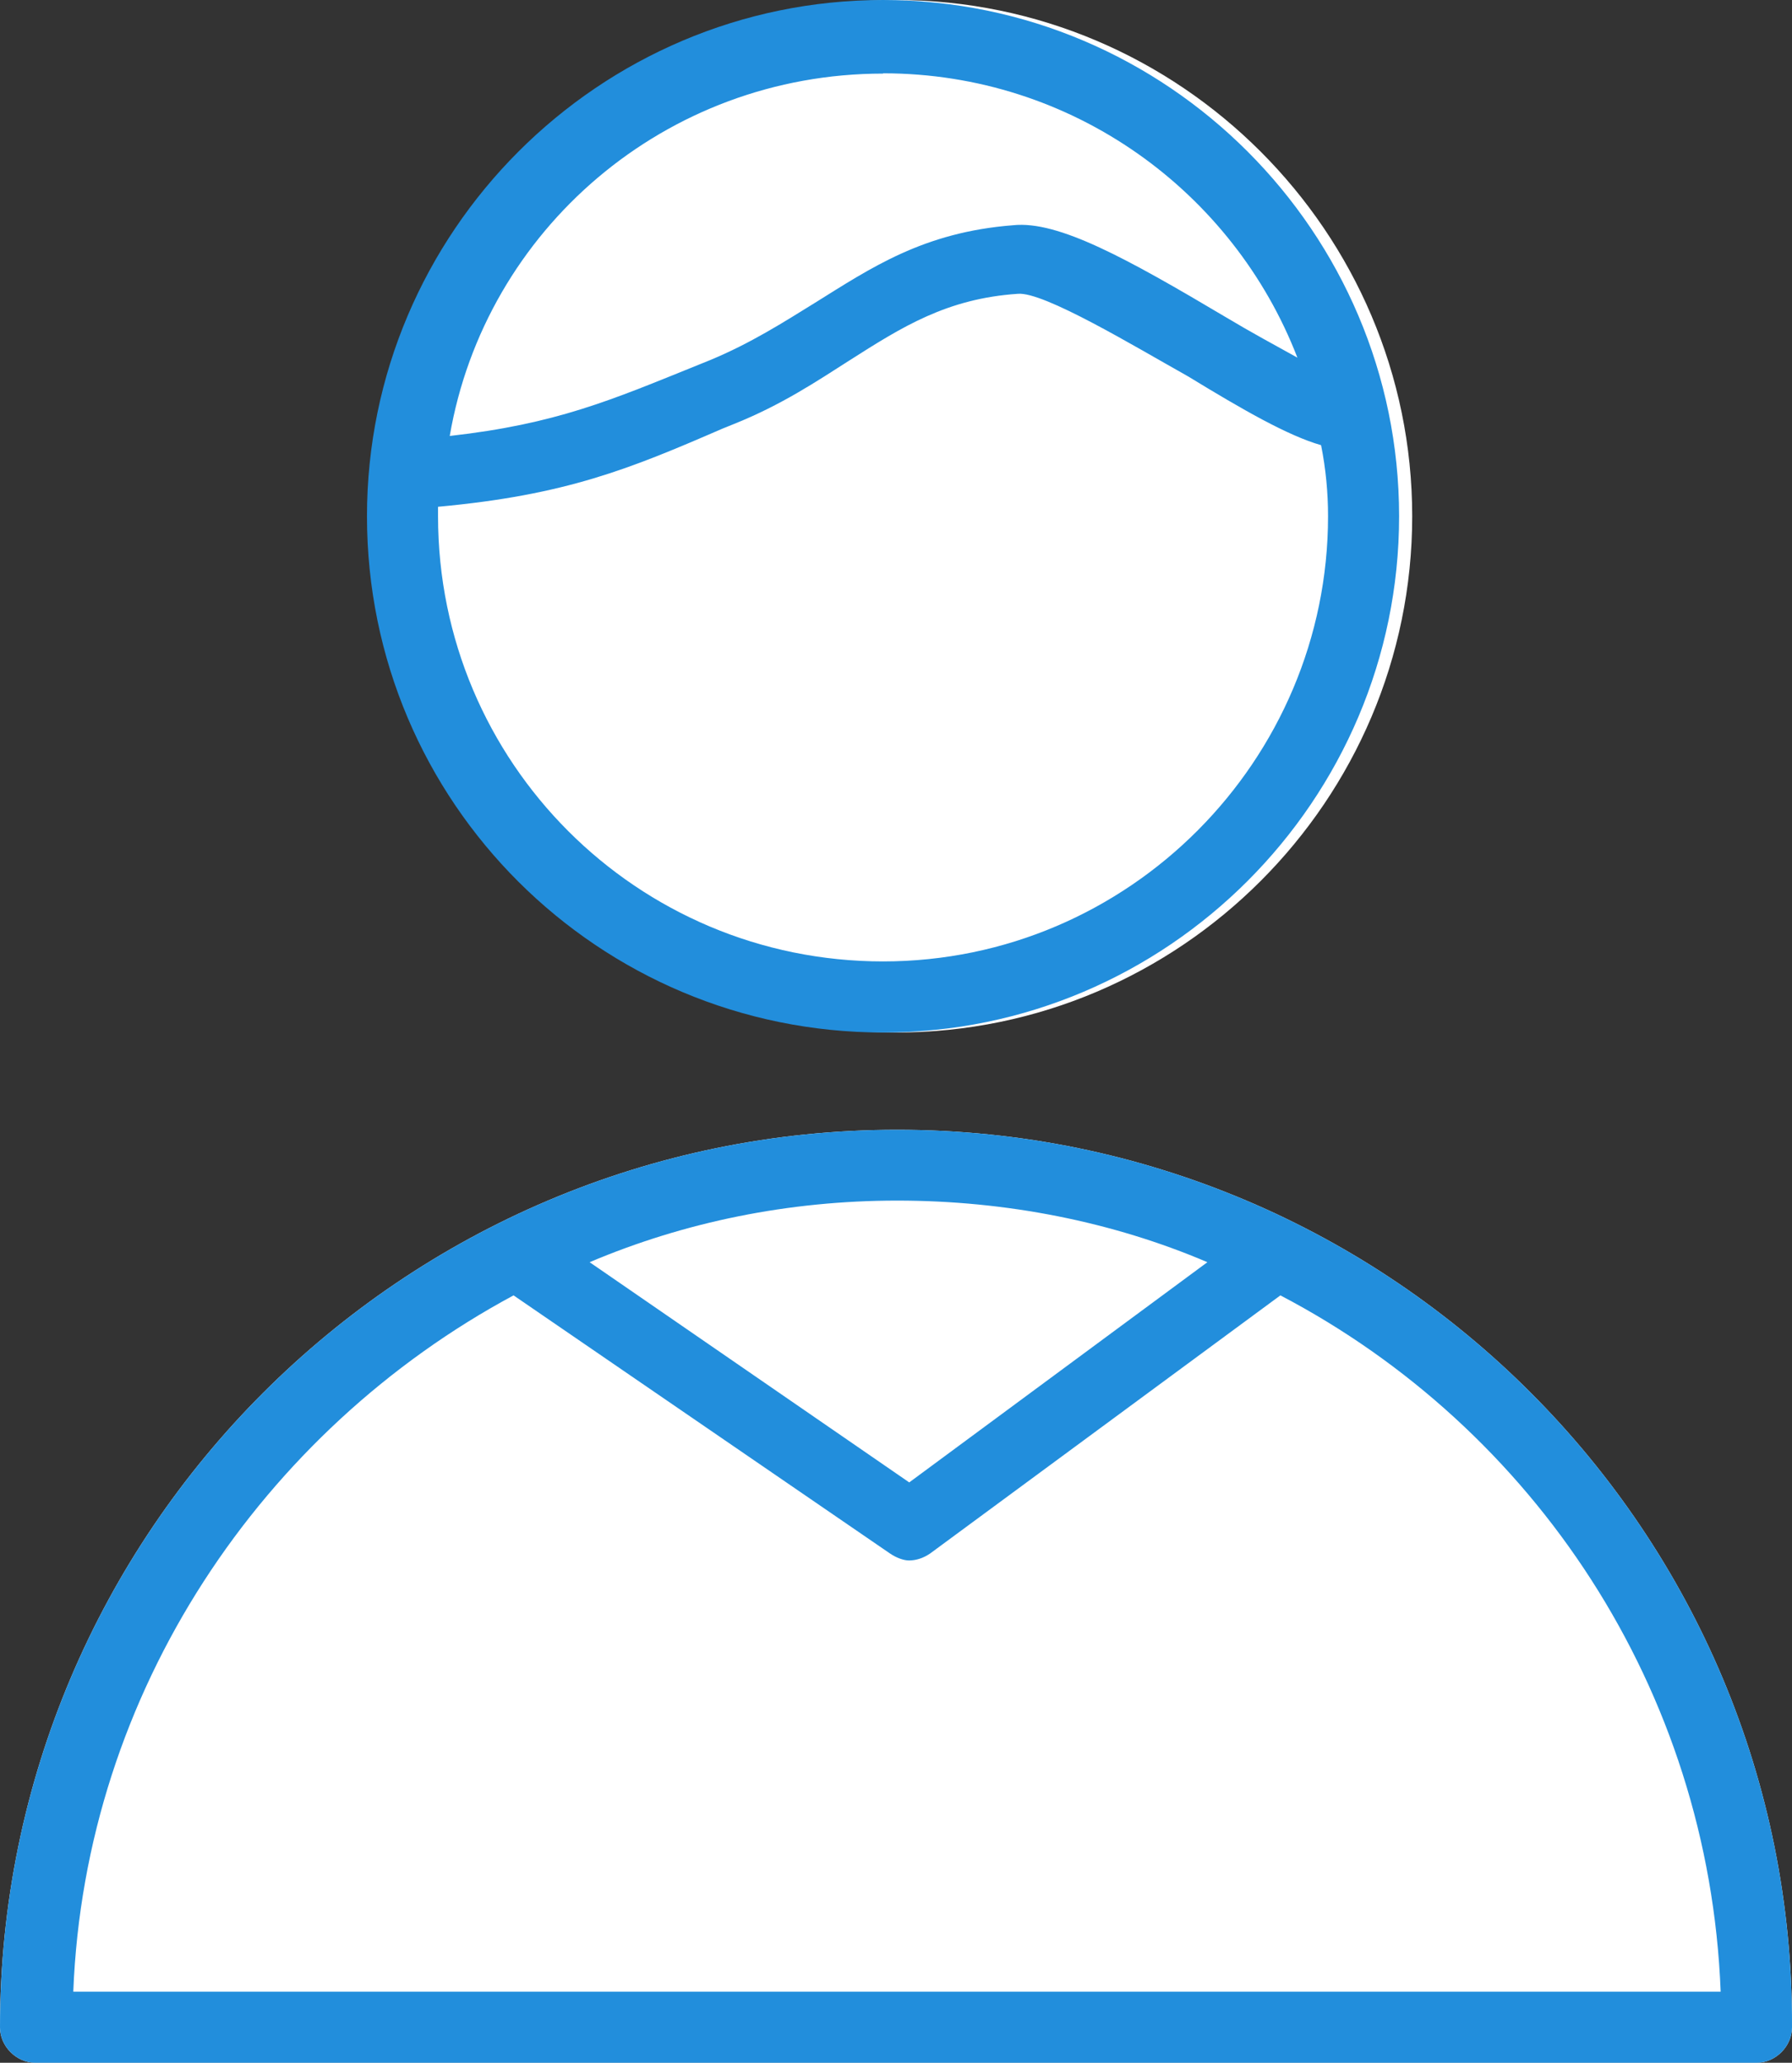
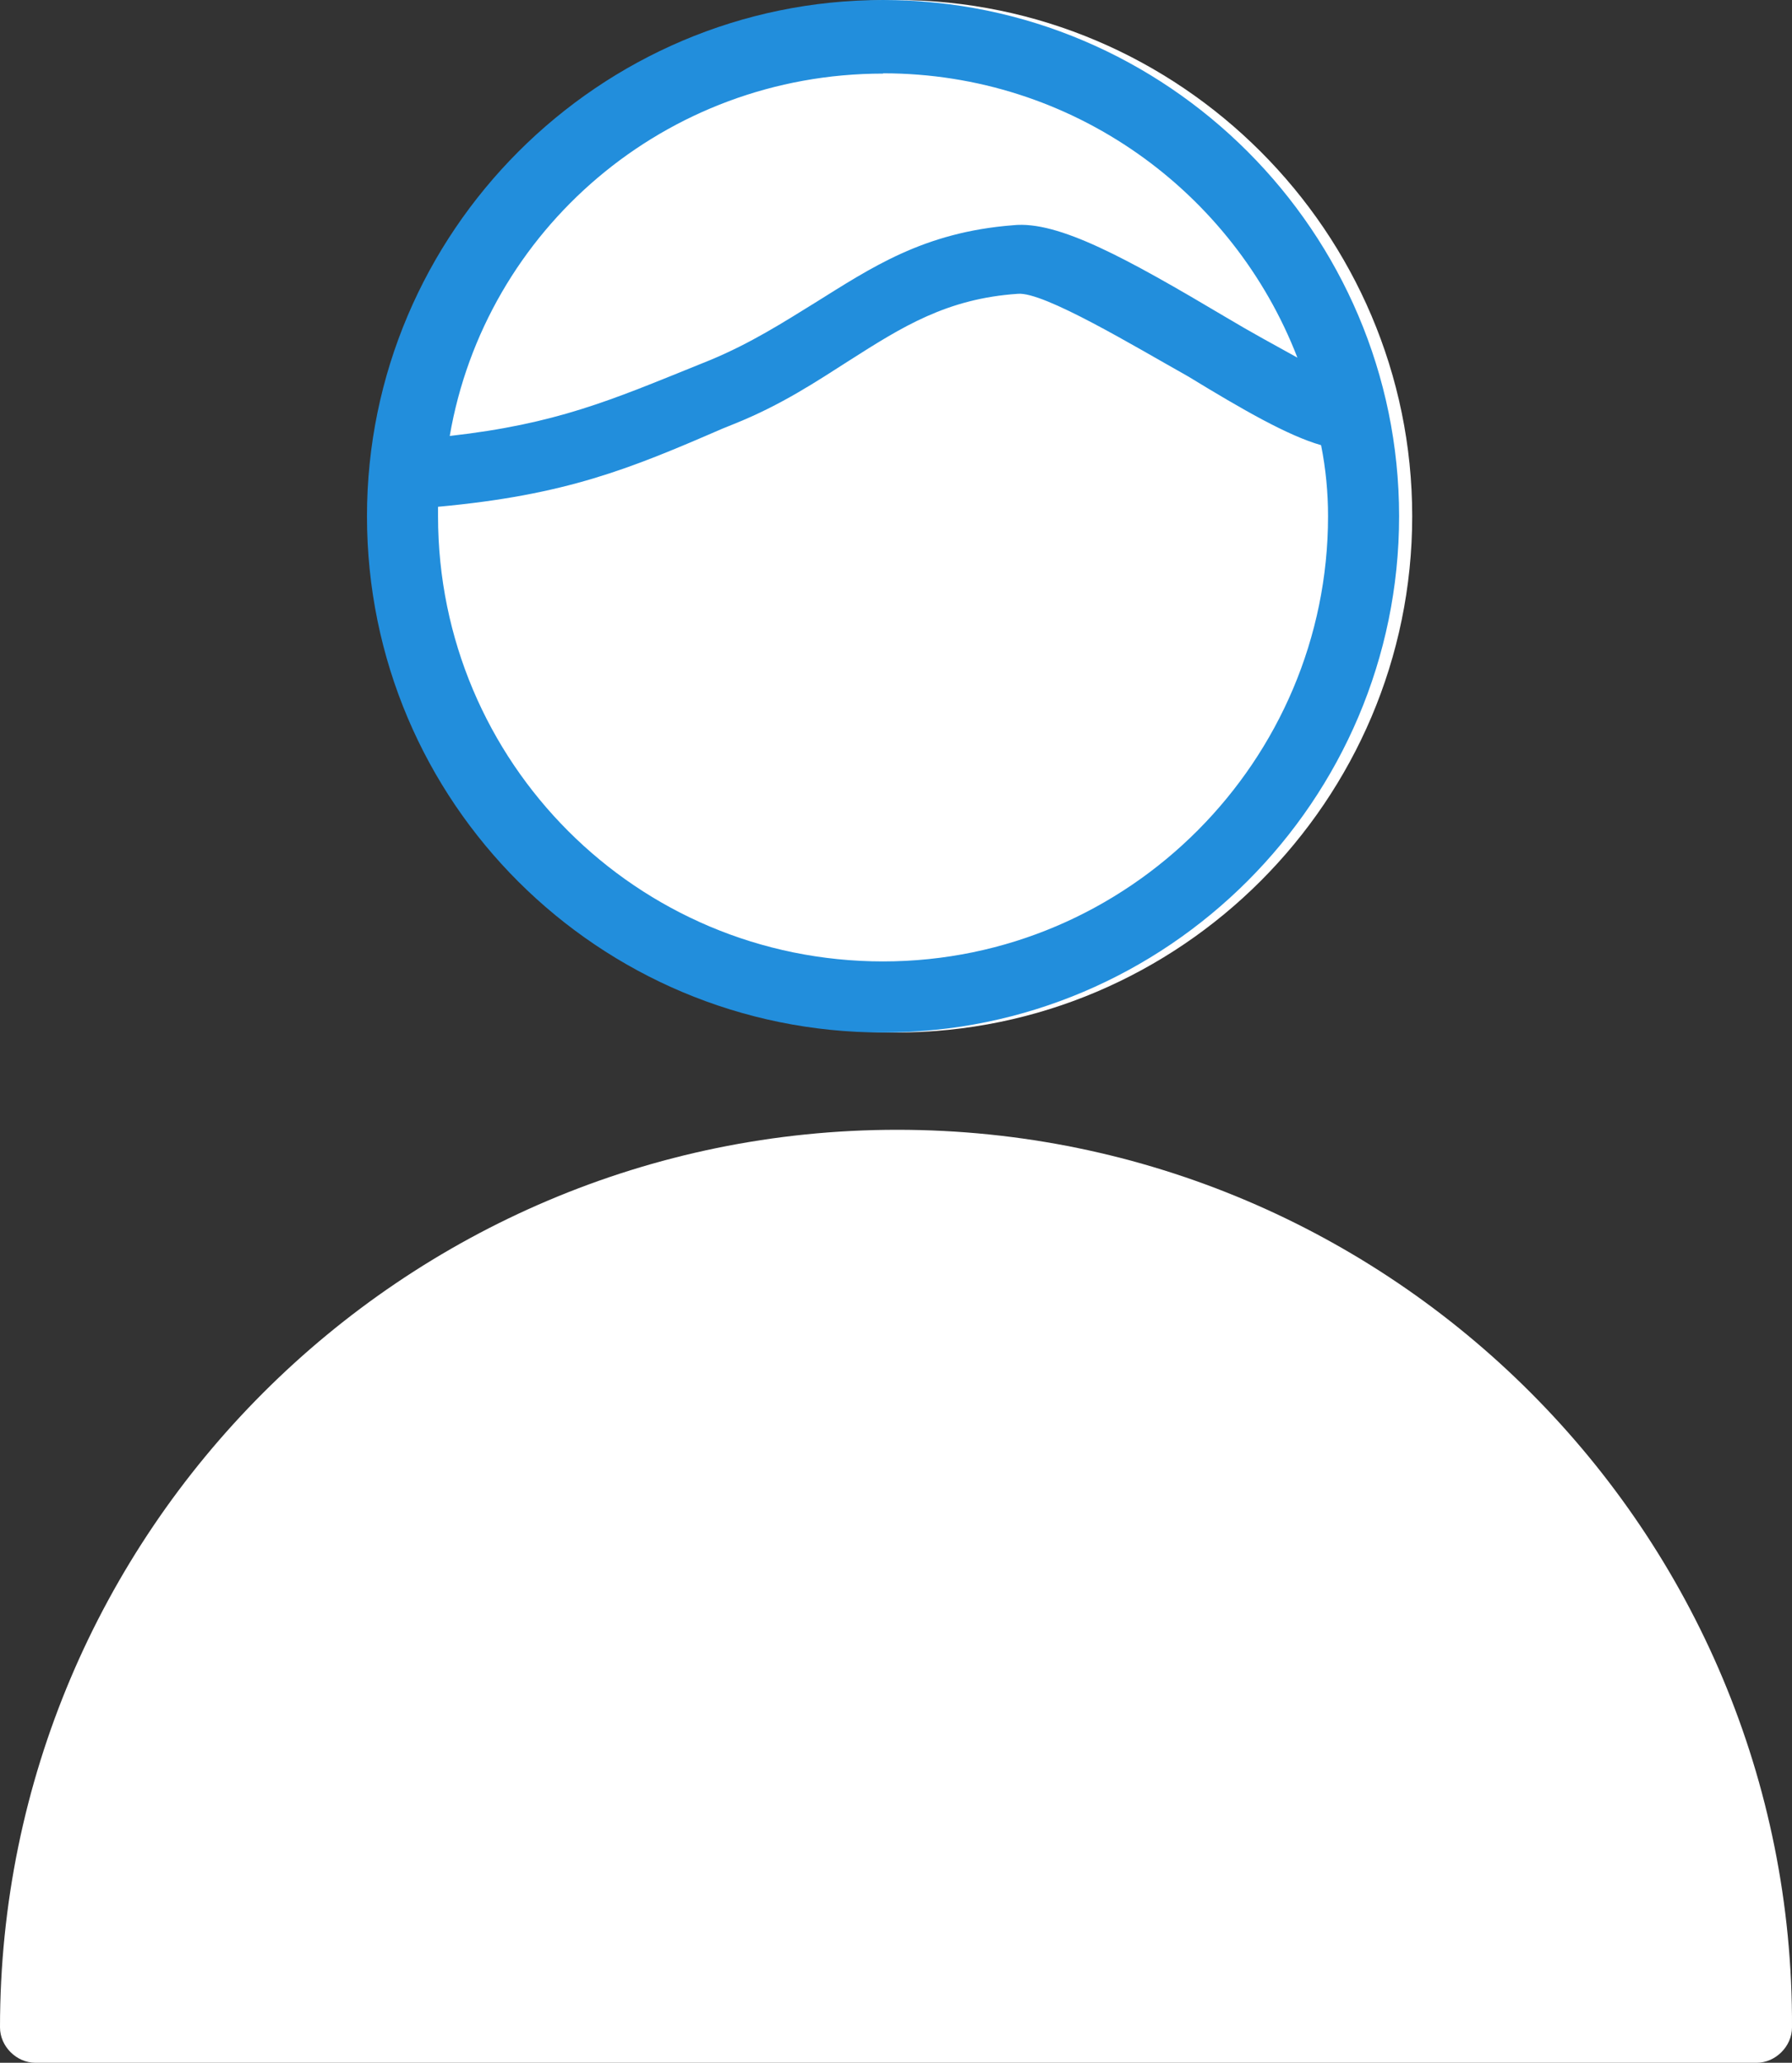
<svg xmlns="http://www.w3.org/2000/svg" id="_レイヤー_2" viewBox="0 0 64.31 74">
  <rect x="0" y="0" width="64.31" height="74" fill="#333333" stroke="none" />
  <defs>
    <style>.cls-1{fill:#228edc;}.cls-1,.cls-2{stroke-width:0px;}.cls-2{fill:#fff;}</style>
  </defs>
  <g id="_デザイン">
    <path class="cls-2" d="M32.2,40.53C14.44,40.53,0,54.97,0,72.73c0,.68.59,1.27,1.27,1.27h61.77c.68,0,1.27-.59,1.27-1.27.08-17.76-14.36-32.2-32.11-32.2Z" />
    <path class="cls-2" d="M32.16,37.04c10.2,0,18.52-8.33,18.52-18.52S42.35,0,32.16,0,13.64,8.33,13.64,18.52c0,10.28,8.33,18.52,18.52,18.52Z" />
-     <path class="cls-1" d="M32.2,40.53C14.44,40.53,0,54.97,0,72.73c0,.68.59,1.27,1.27,1.27h61.77c.68,0,1.27-.59,1.27-1.27.08-17.76-14.36-32.2-32.11-32.2ZM32.2,43.07c3.91,0,7.73.76,11.13,2.21l-10.7,7.9-11.47-7.9c3.4-1.44,7.14-2.21,11.04-2.21ZM2.63,71.45c.42-10.79,6.8-20.14,15.8-24.98l13.51,9.26c.25.17.51.25.68.25.25,0,.51-.08.76-.25l12.57-9.26c9.09,4.76,15.38,14.1,15.8,24.98H2.63Z" />
    <path class="cls-1" d="M31.69,37.04c10.2,0,18.52-8.33,18.52-18.52S41.89,0,31.69,0,13.17,8.33,13.17,18.52c0,10.28,8.33,18.52,18.52,18.52ZM31.69,2.63c6.8,0,12.57,4.25,14.87,10.2-.76-.42-1.7-.93-2.55-1.44-3.57-2.12-6.03-3.48-7.65-3.31-3.23.25-5.1,1.53-7.14,2.8-1.1.68-2.29,1.44-3.74,2.04l-.42.17c-3.14,1.27-5.1,2.12-8.92,2.55,1.27-7.39,7.73-13,15.55-13ZM15.72,18.18c4.59-.42,6.88-1.36,10.2-2.8l.42-.17c1.7-.68,2.97-1.53,4.16-2.29,1.87-1.19,3.48-2.21,6.03-2.38.93-.08,4.16,1.87,6.12,2.97,1.95,1.19,3.57,2.12,4.76,2.46.17.85.25,1.7.25,2.55,0,8.75-7.14,15.97-15.97,15.97s-15.97-7.14-15.97-15.97c0-.08,0-.17,0-.34Z" />
  </g>
</svg>